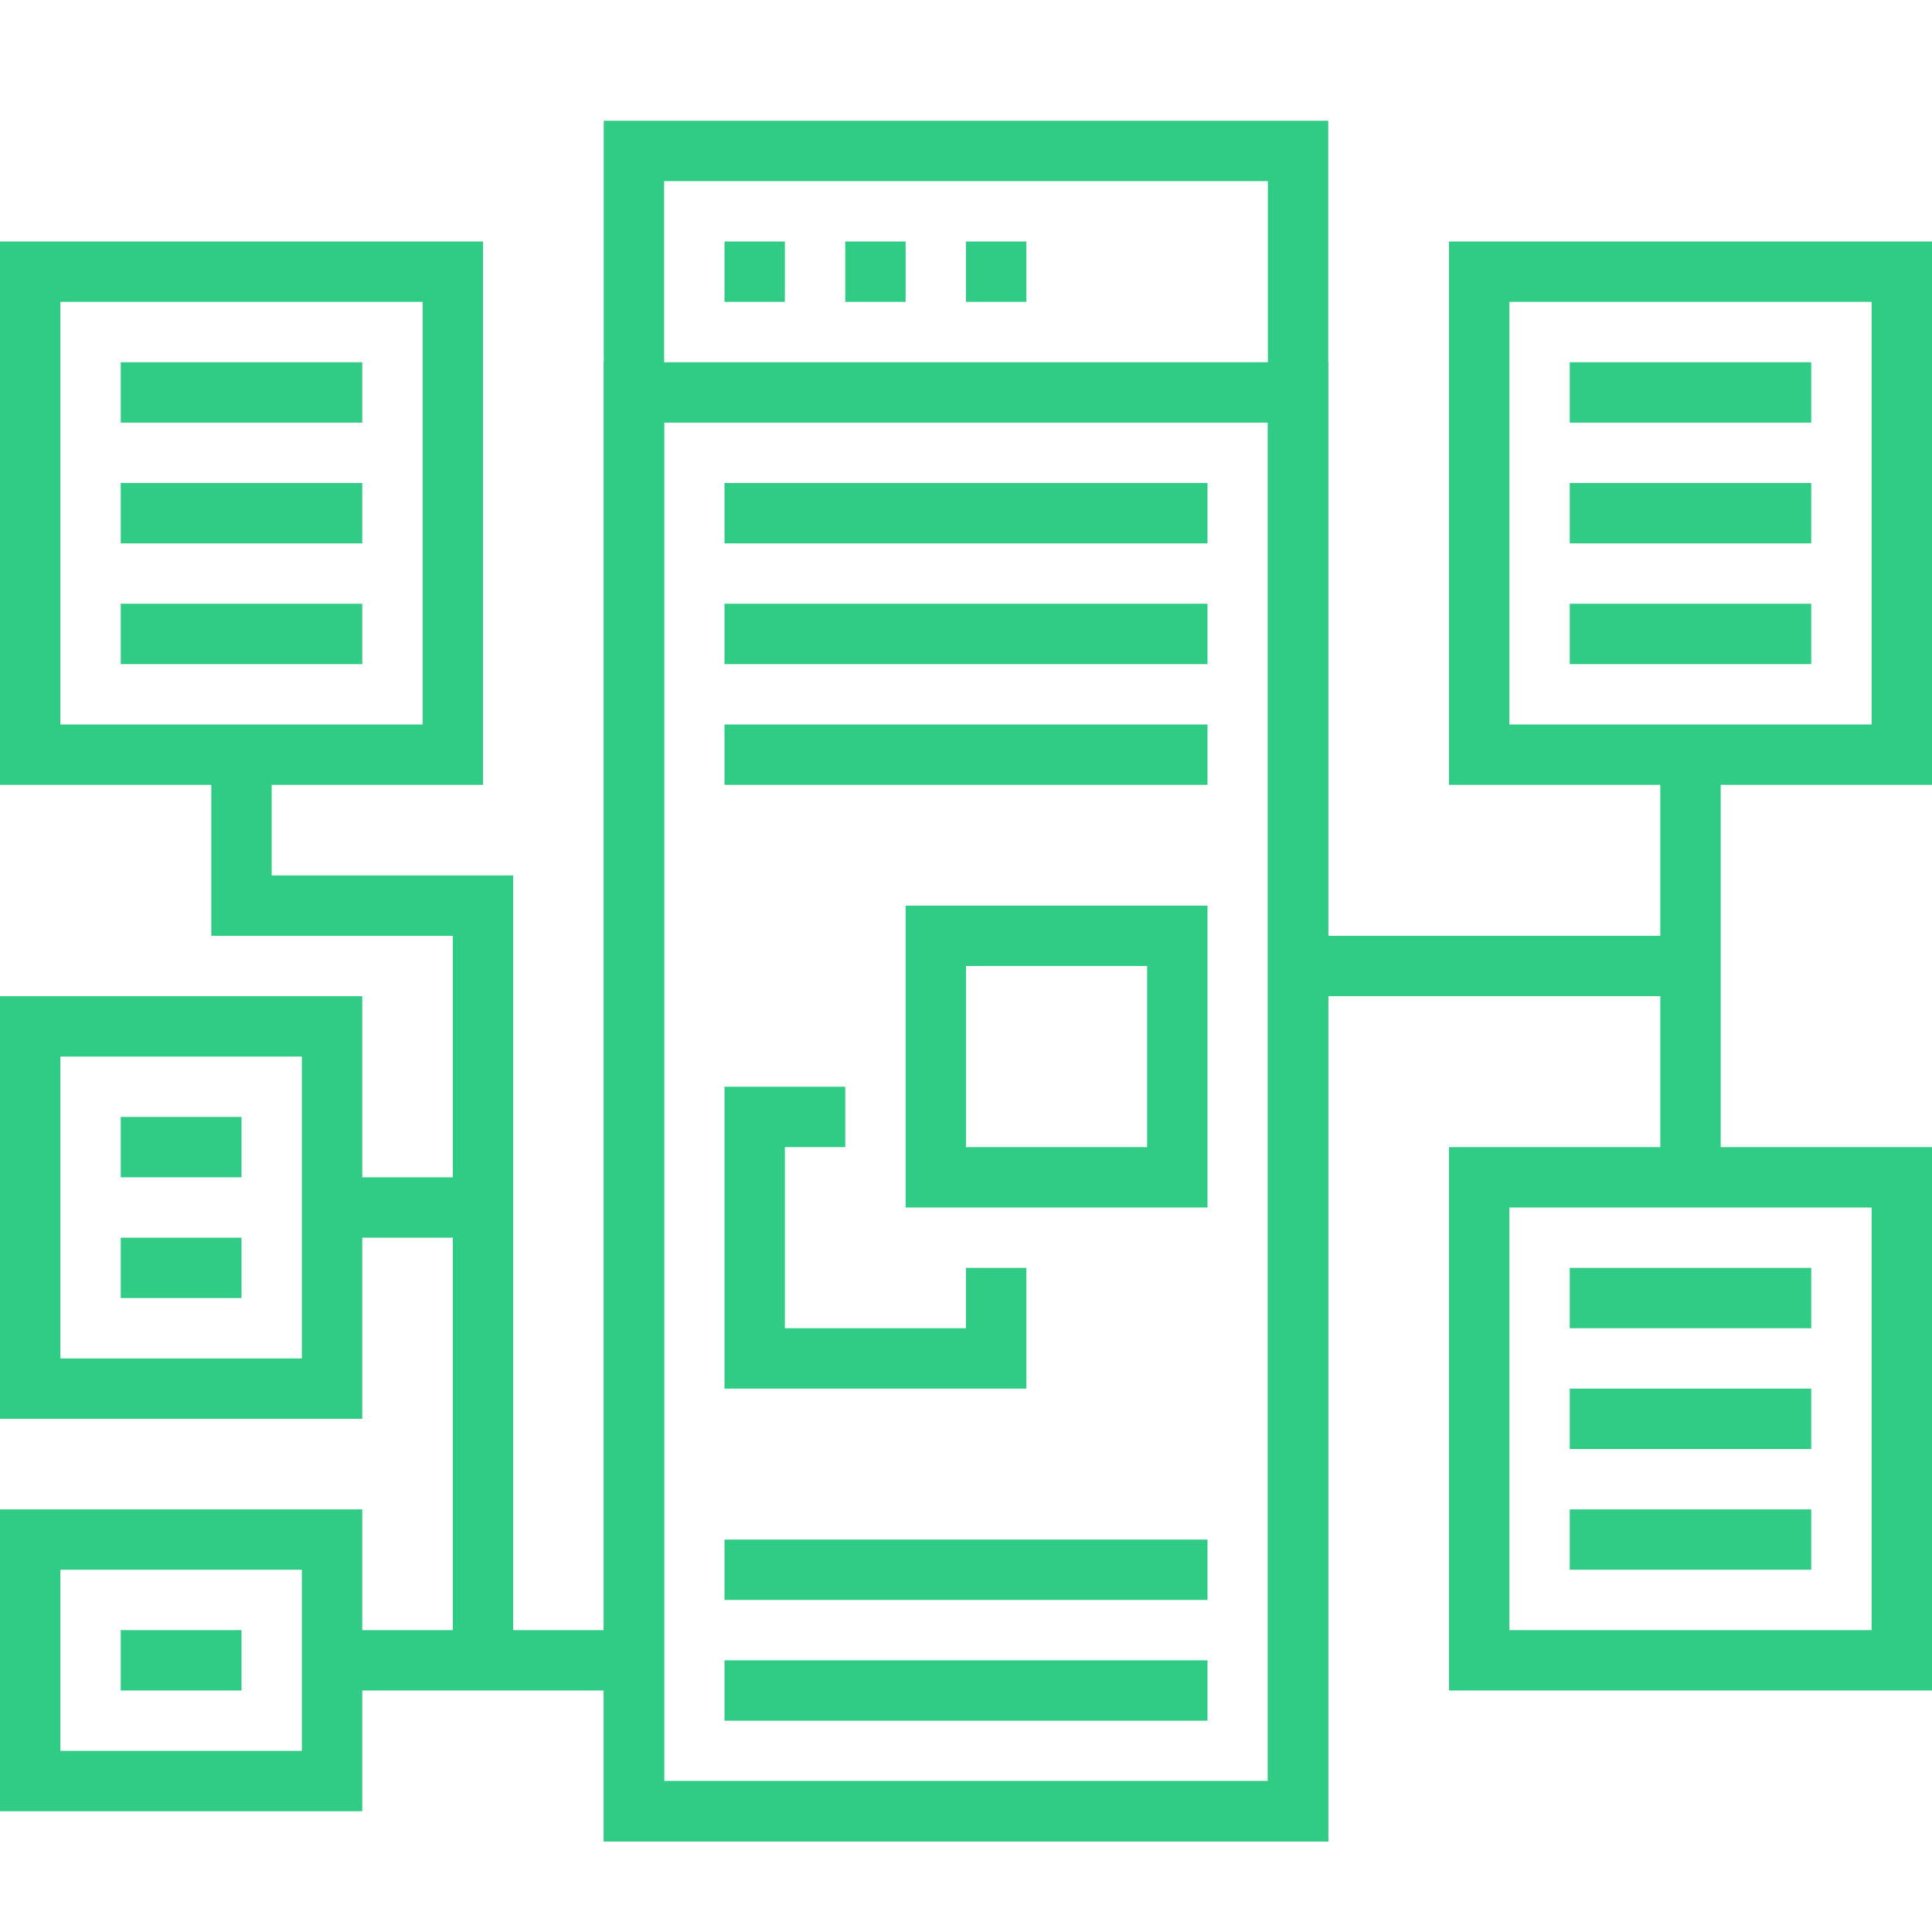
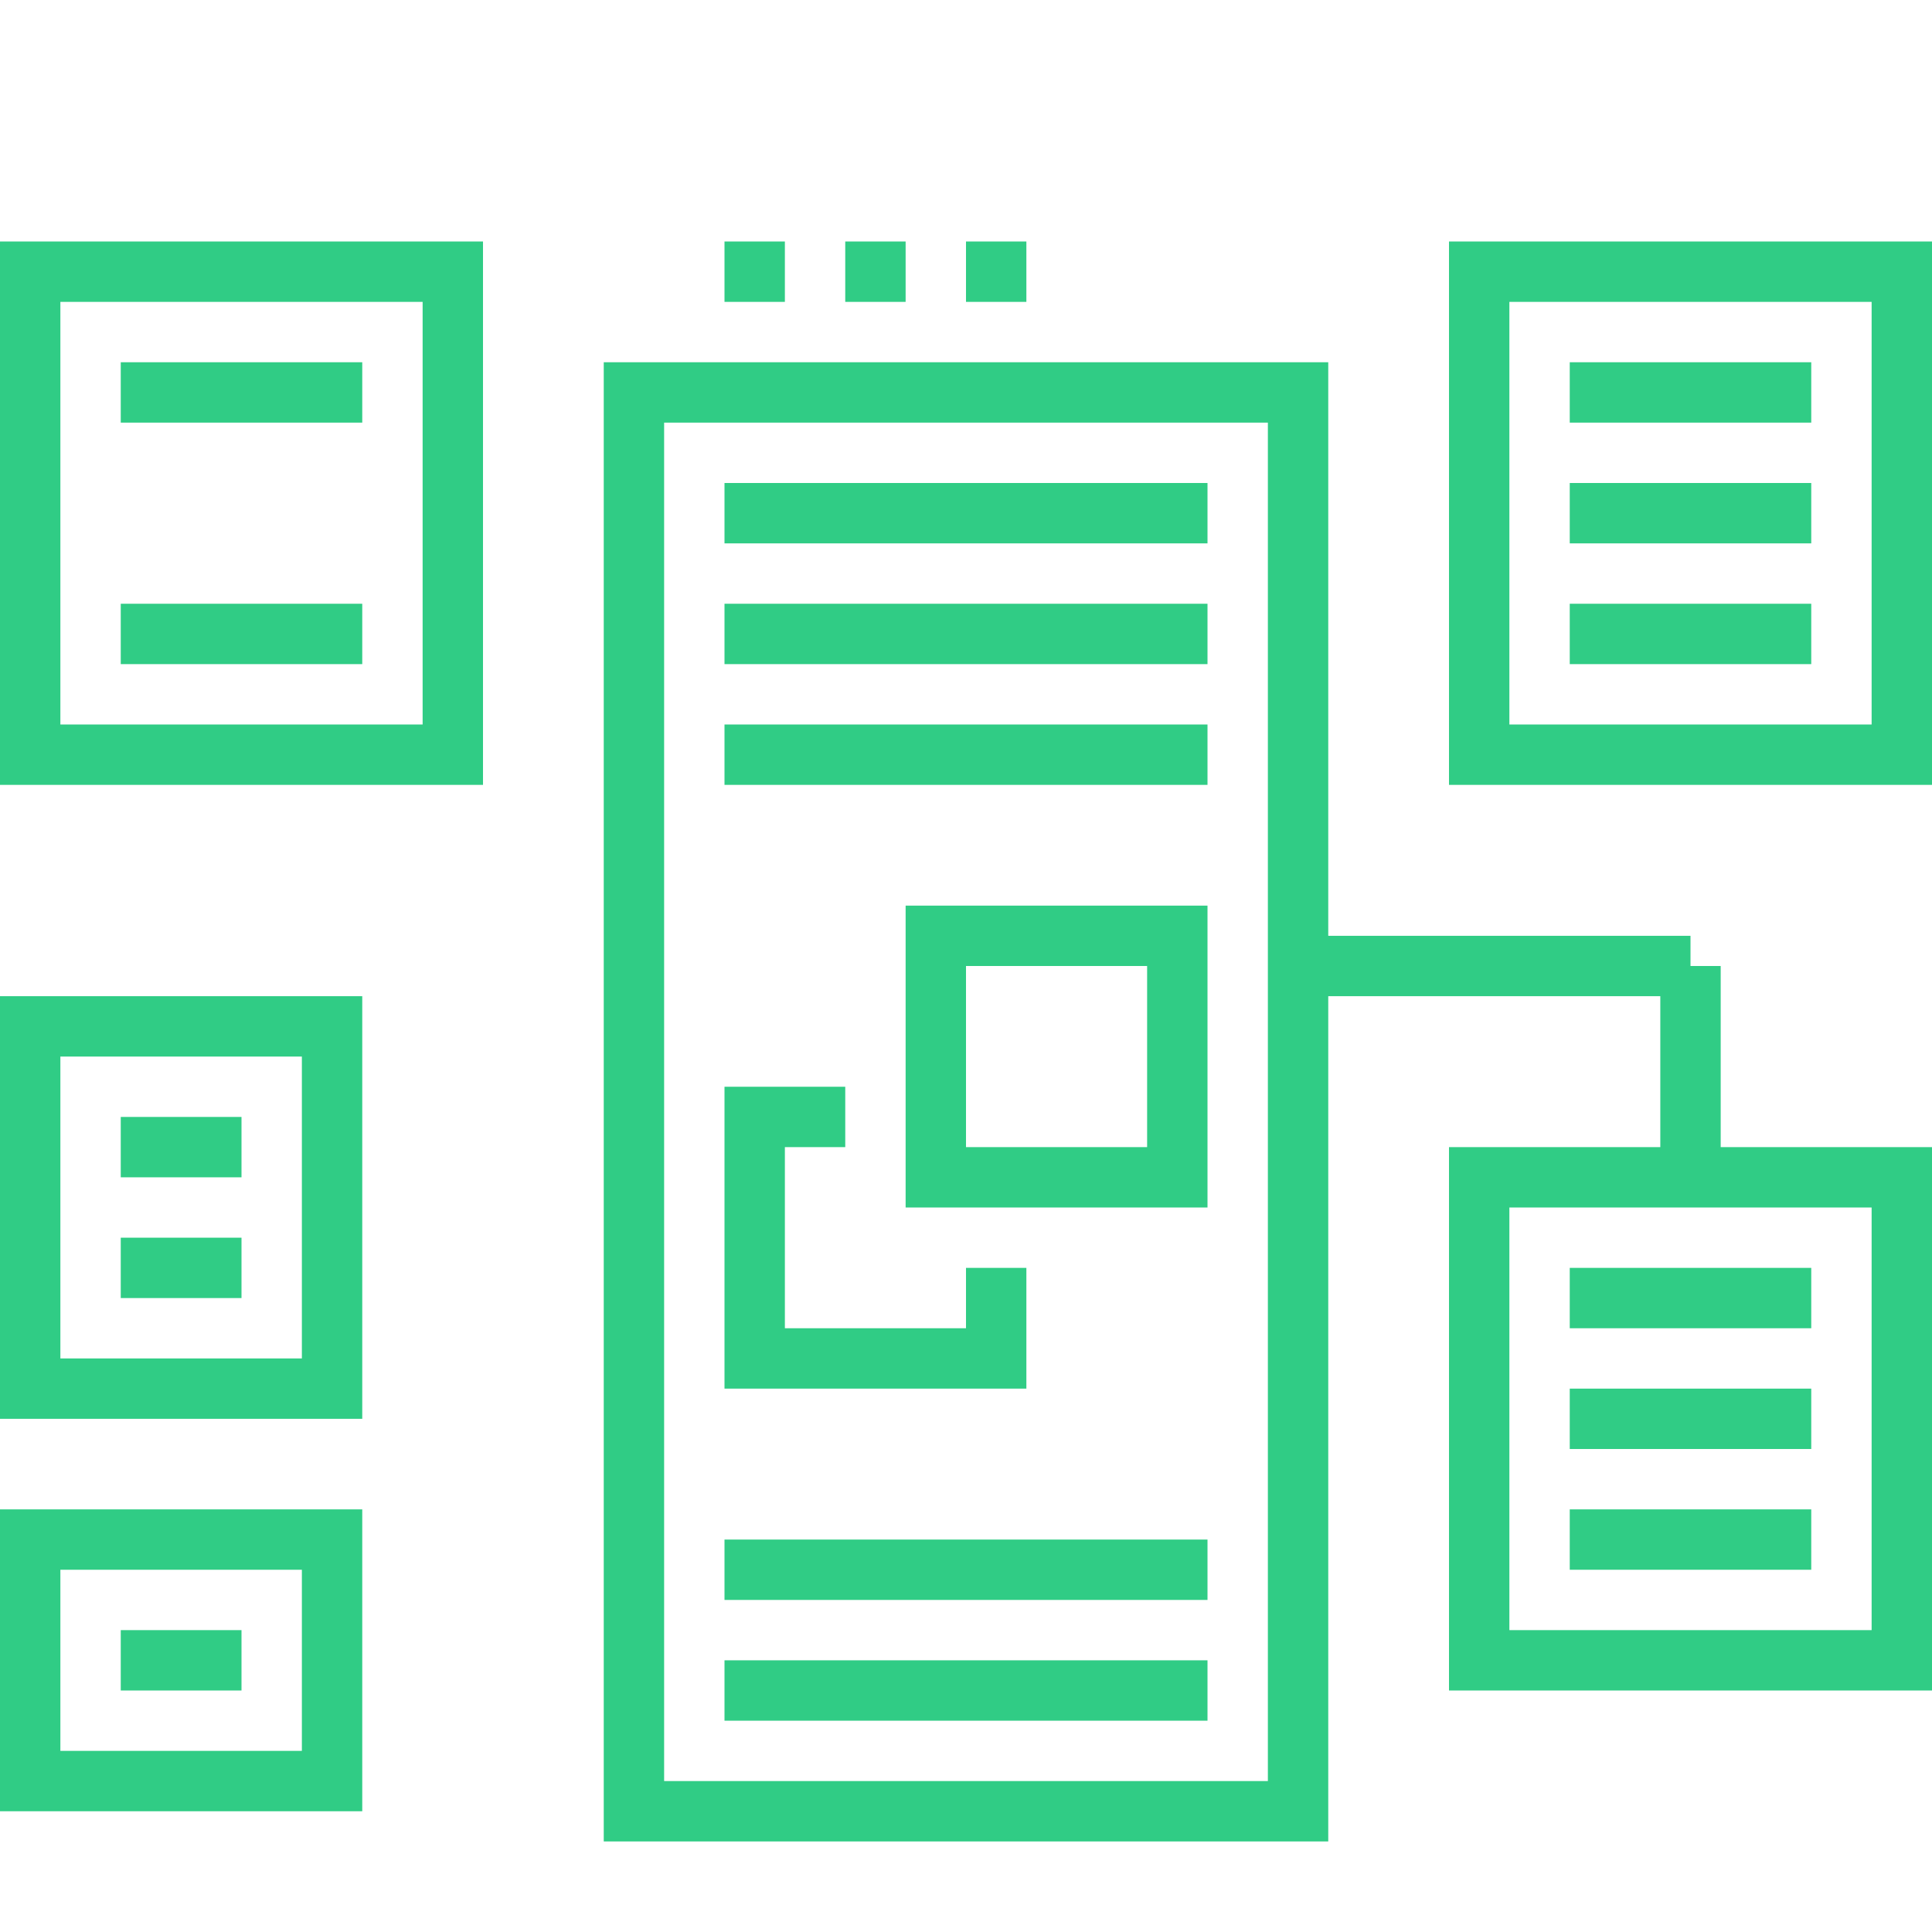
<svg xmlns="http://www.w3.org/2000/svg" width="64" height="64" viewBox="0 0 64 64" fill="none">
-   <rect x="21" y="5" width="22" height="55" stroke="#30CC85" stroke-width="2" />
  <rect x="1" y="9" width="14" height="16" stroke="#30CC85" stroke-width="2" />
  <rect x="52" y="42" width="8" height="2" fill="#30CC85" />
  <rect x="4" y="37" width="4" height="2" fill="#30CC85" />
  <rect x="4" y="54" width="4" height="2" fill="#30CC85" />
  <rect x="4" y="12" width="8" height="2" fill="#30CC85" />
  <rect x="52" y="12" width="8" height="2" fill="#30CC85" />
  <rect x="52" y="50" width="8" height="2" fill="#30CC85" />
  <rect x="52" y="46" width="8" height="2" fill="#30CC85" />
  <rect x="4" y="41" width="4" height="2" fill="#30CC85" />
-   <rect x="4" y="16" width="8" height="2" fill="#30CC85" />
  <rect x="52" y="16" width="8" height="2" fill="#30CC85" />
  <rect x="4" y="20" width="8" height="2" fill="#30CC85" />
  <rect x="52" y="20" width="8" height="2" fill="#30CC85" />
  <rect x="49" y="9" width="14" height="16" stroke="#30CC85" stroke-width="2" />
  <rect x="1" y="34" width="10" height="12" stroke="#30CC85" stroke-width="2" />
  <rect x="1" y="51" width="10" height="8" stroke="#30CC85" stroke-width="2" />
  <rect x="49" y="39" width="14" height="16" stroke="#30CC85" stroke-width="2" />
-   <path d="M8 25L8 30H16V40M16 55H11M16 55H21M16 55V40M16 40H11" stroke="#30CC85" stroke-width="2" />
-   <path d="M56 25V32M56 32H43M56 32V38.5" stroke="#30CC85" stroke-width="2" />
+   <path d="M56 25M56 32H43M56 32V38.5" stroke="#30CC85" stroke-width="2" />
  <rect x="21" y="13" width="22" height="47" stroke="#30CC85" stroke-width="2" />
  <rect x="31" y="31" width="8" height="8" stroke="#30CC85" stroke-width="2" />
  <rect x="24" y="8" width="2" height="2" fill="#30CC85" />
  <rect x="24" y="16" width="16" height="2" fill="#30CC85" />
  <rect x="24" y="20" width="16" height="2" fill="#30CC85" />
  <rect x="24" y="24" width="16" height="2" fill="#30CC85" />
  <rect x="24" y="55" width="16" height="2" fill="#30CC85" />
  <rect x="24" y="51" width="16" height="2" fill="#30CC85" />
  <rect x="28" y="8" width="2" height="2" fill="#30CC85" />
  <rect x="32" y="8" width="2" height="2" fill="#30CC85" />
  <path fill-rule="evenodd" clip-rule="evenodd" d="M28 36H26H24V38V44V46H26H32H34V44V42H32V44H26V38H28V36Z" fill="#30CC85" />
</svg>